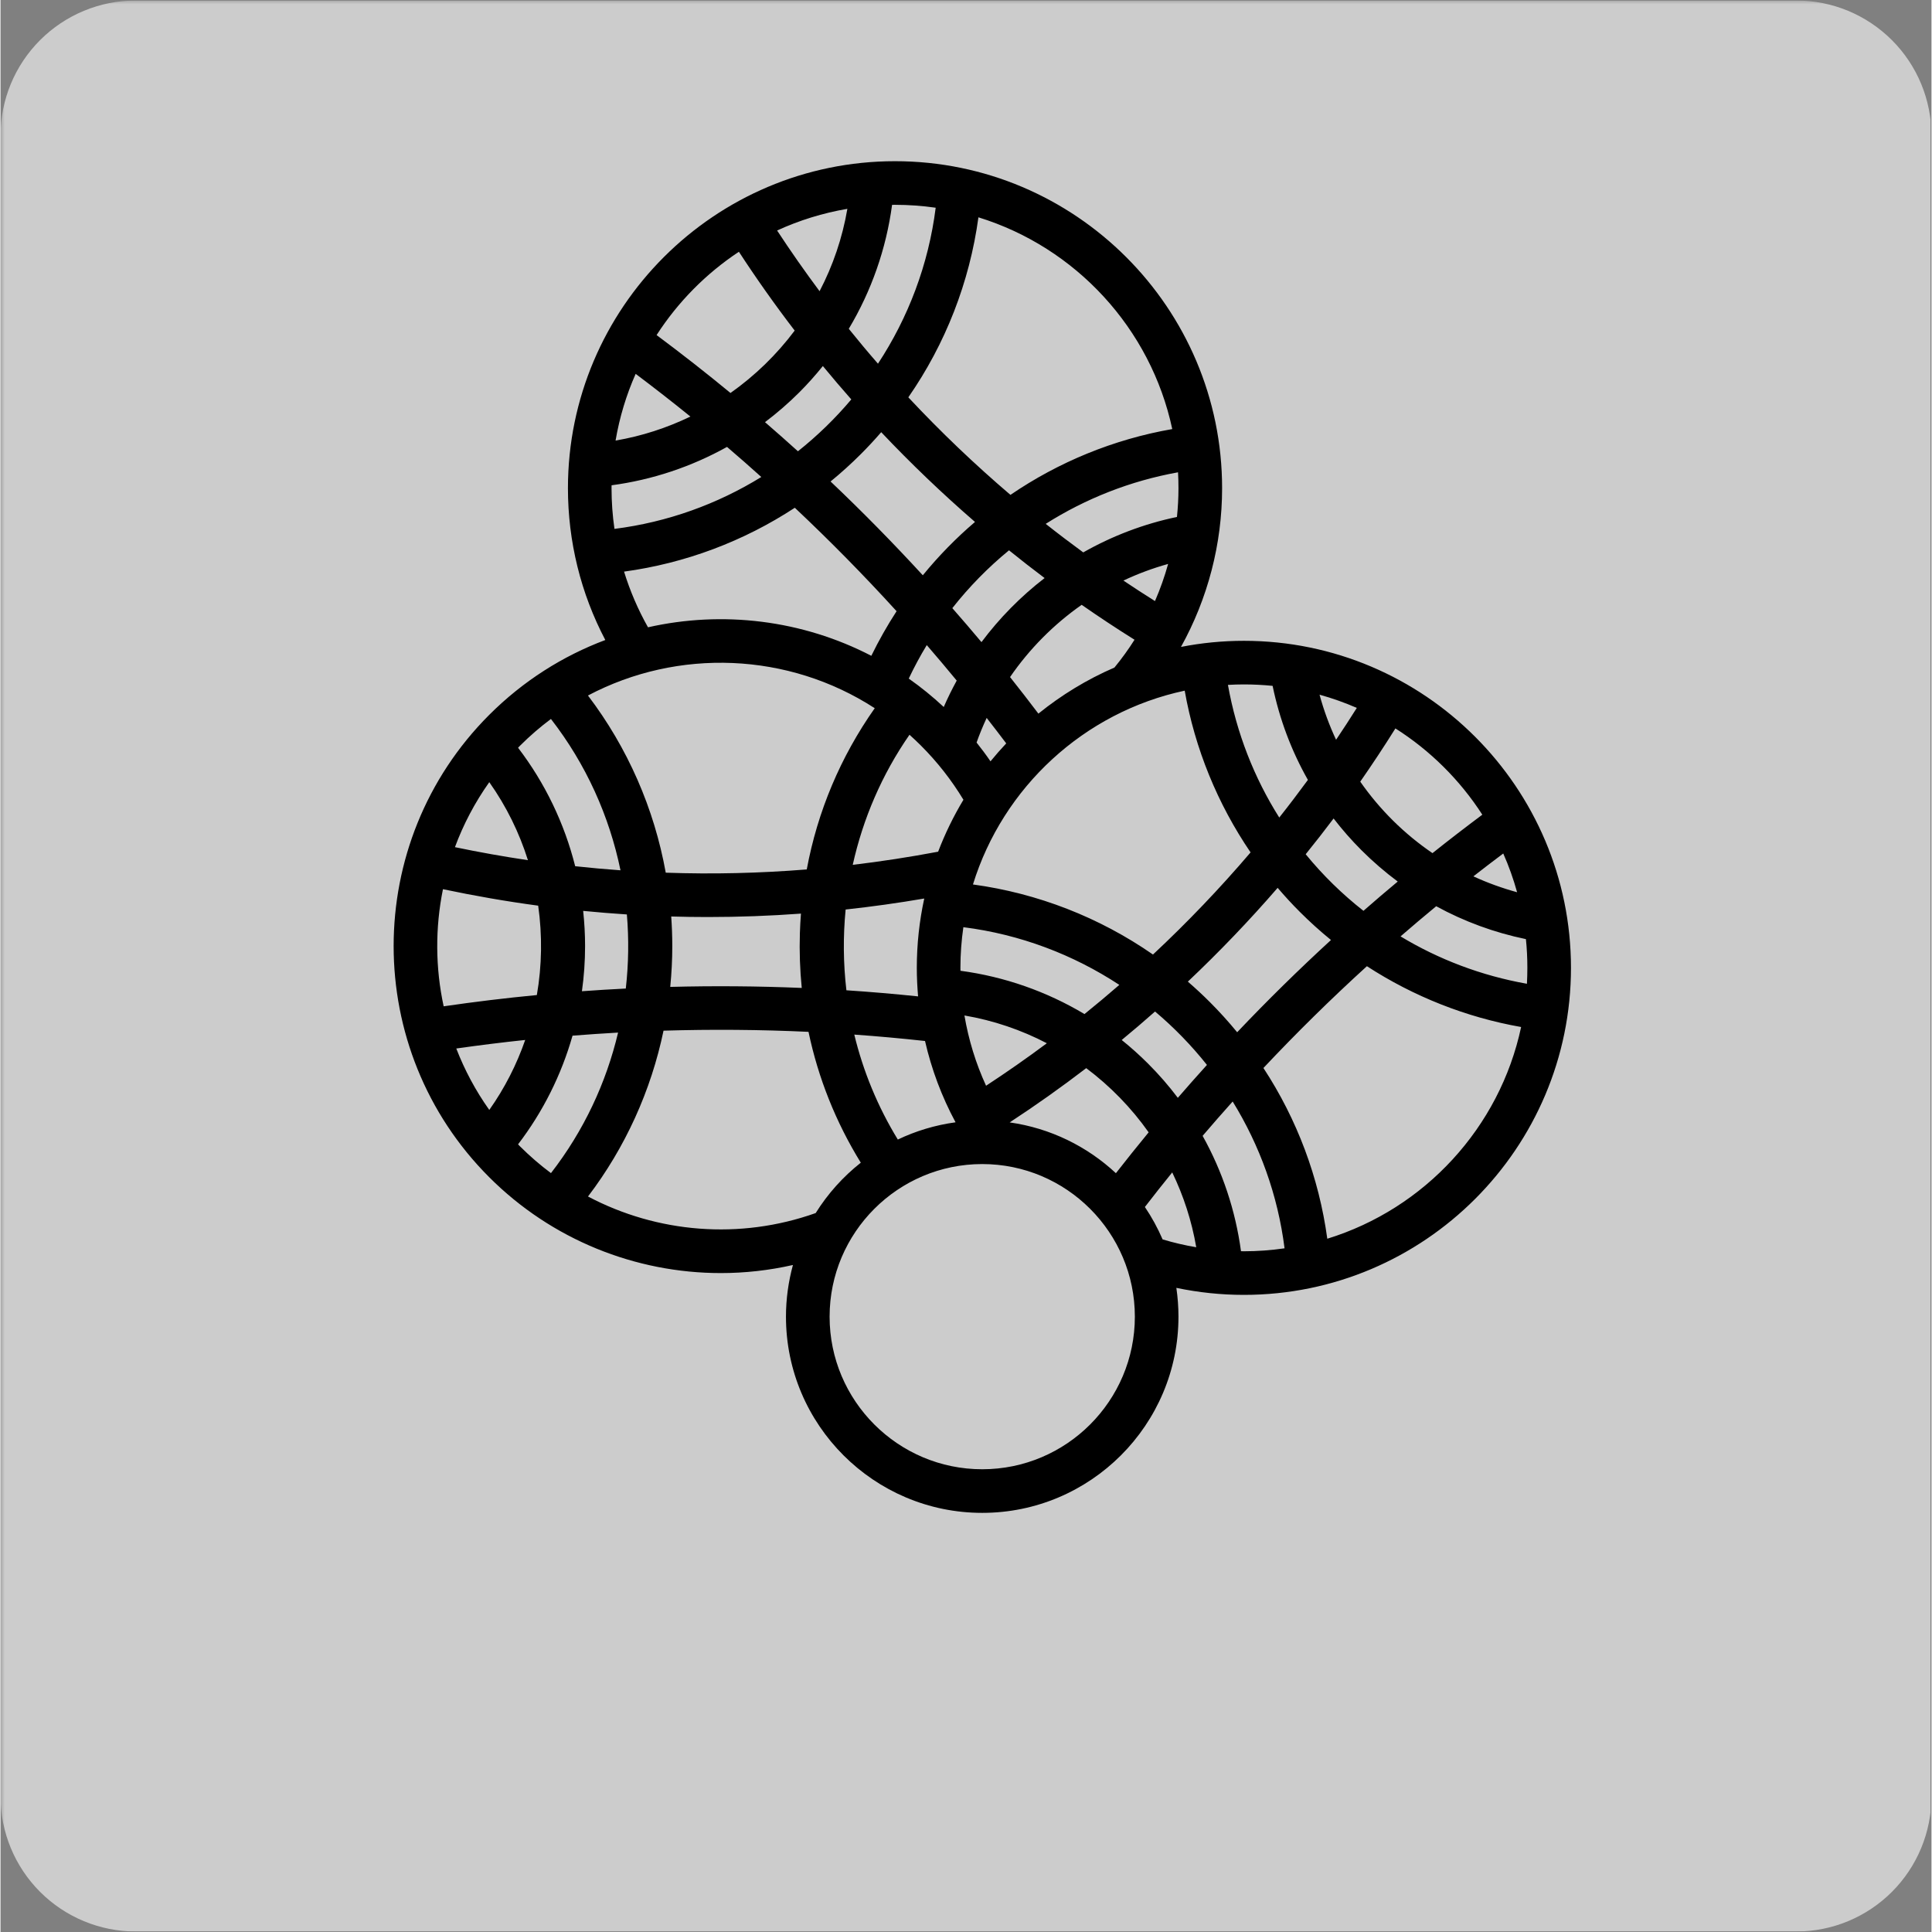
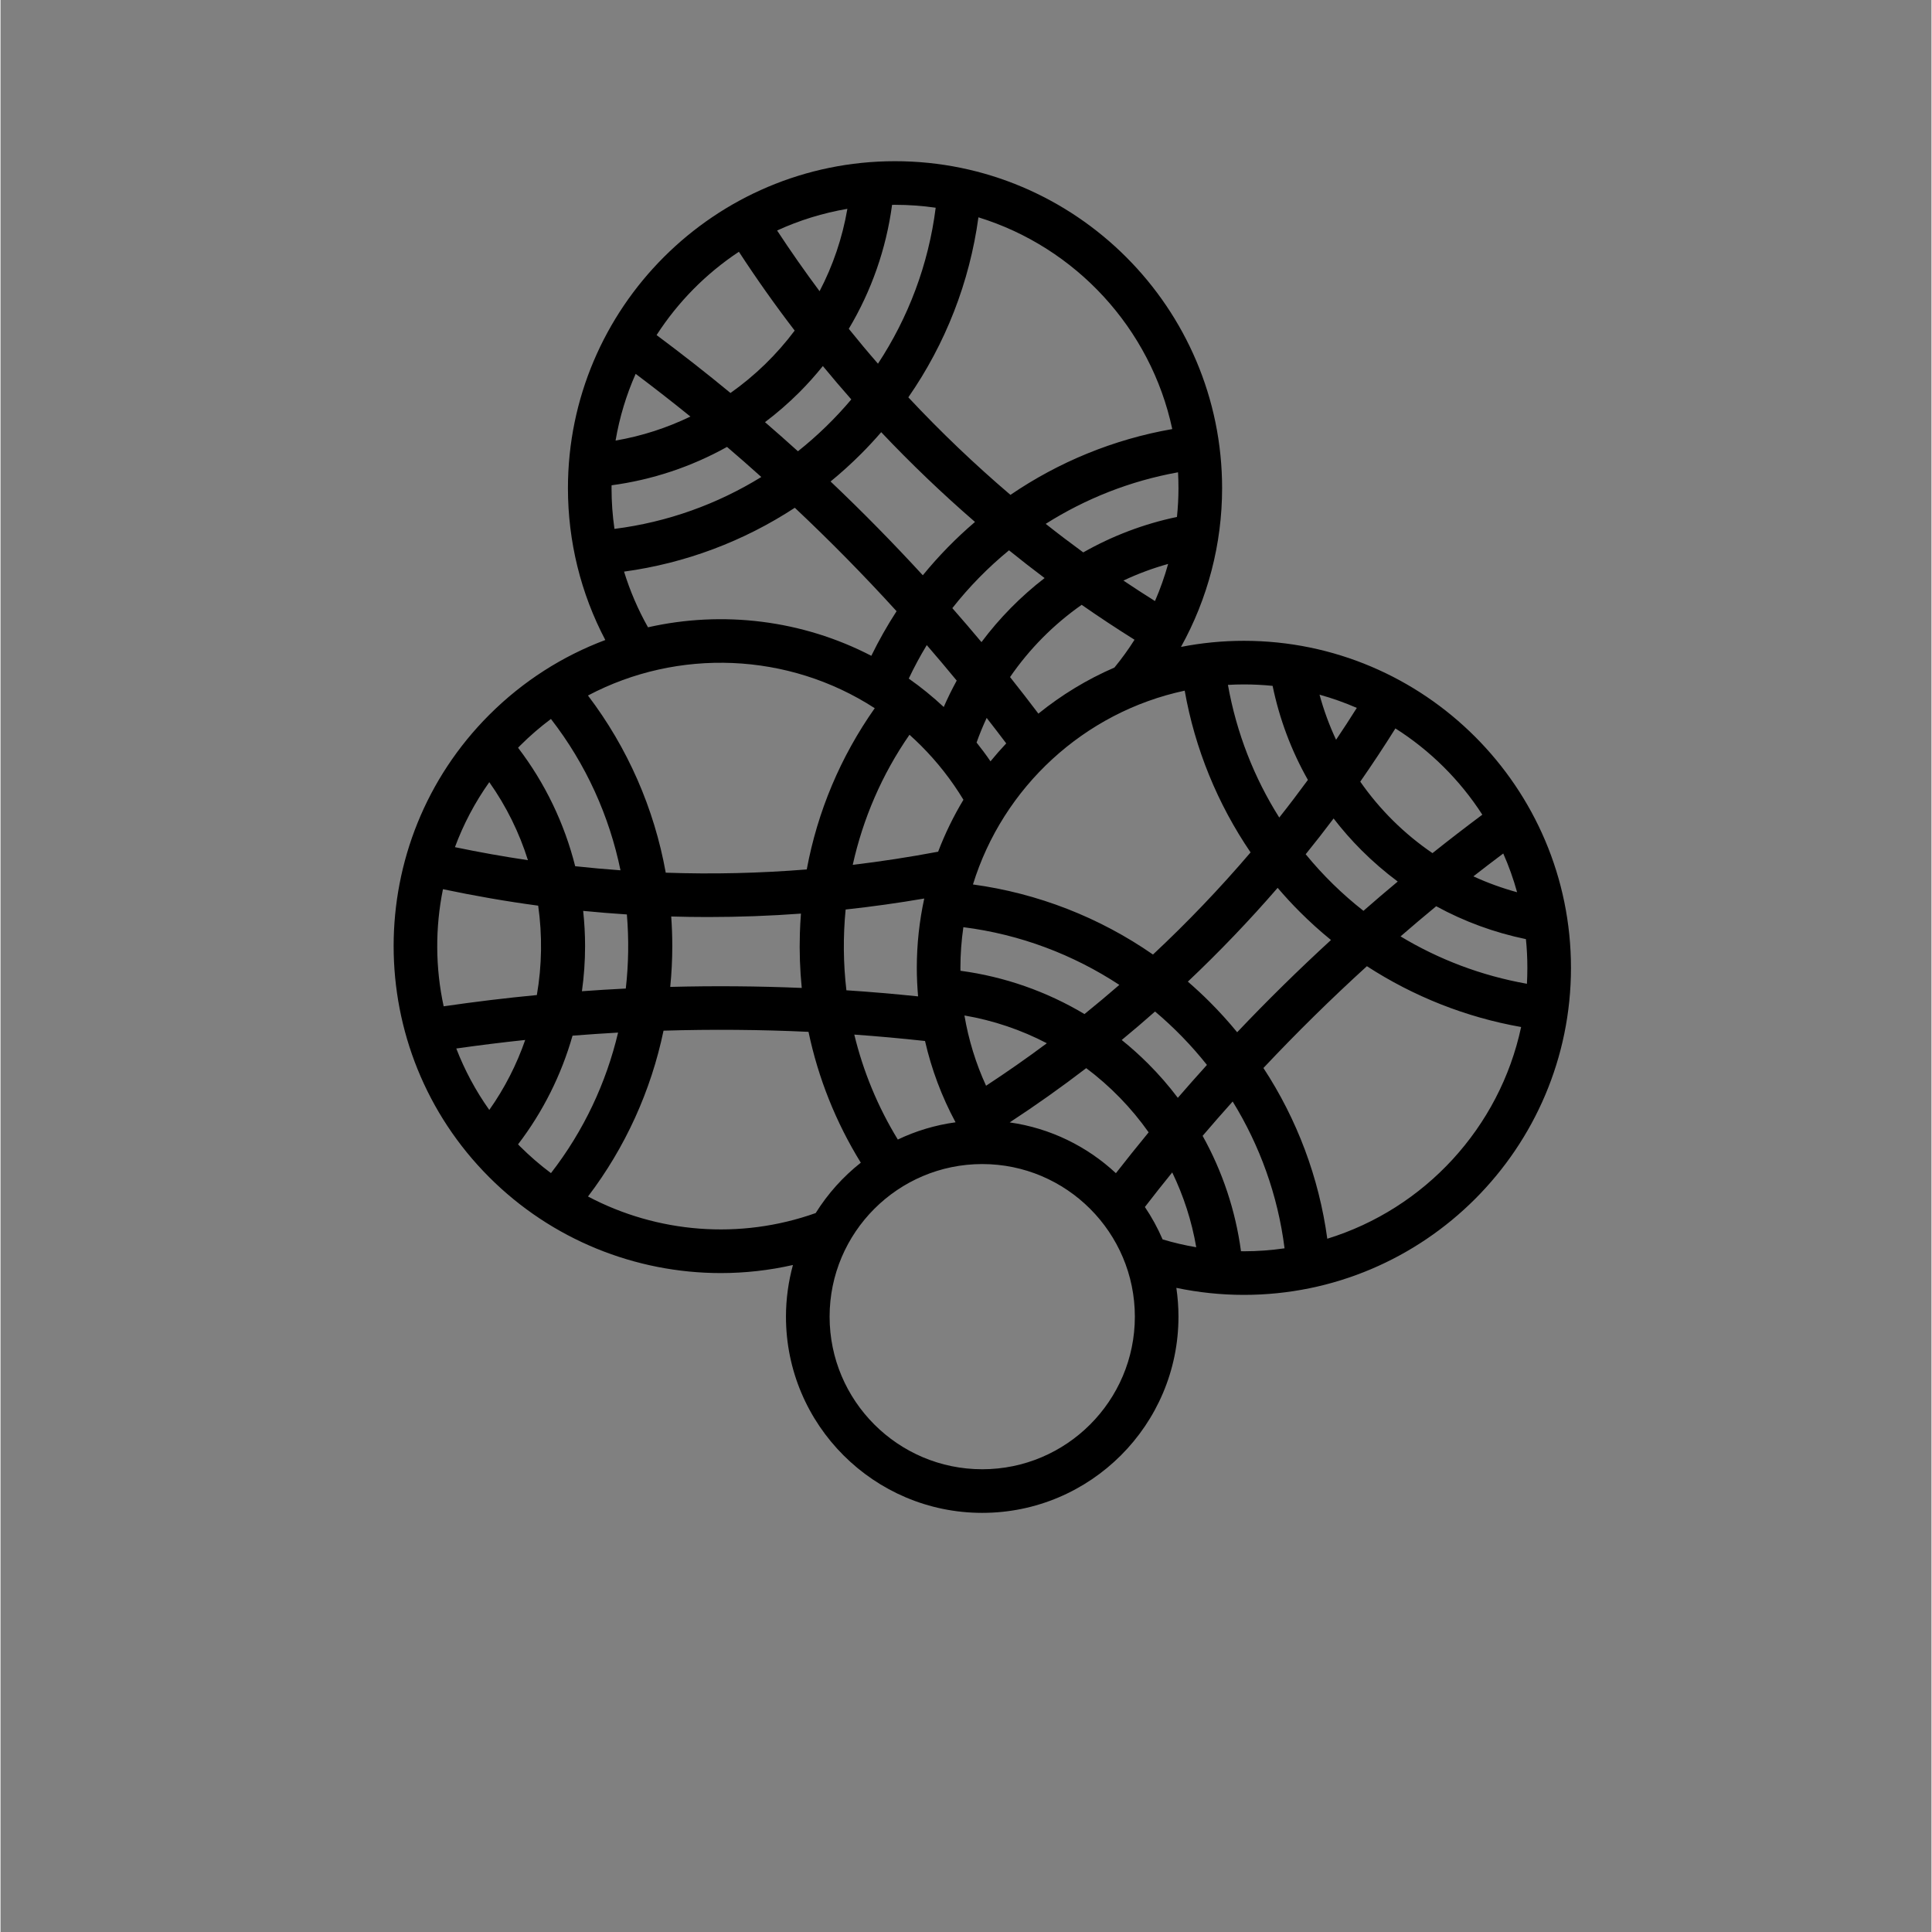
<svg xmlns="http://www.w3.org/2000/svg" width="300" zoomAndPan="magnify" viewBox="0 0 224.88 225" height="300" preserveAspectRatio="xMidYMid meet" version="1.0">
  <rect x="0" y="0" width="224.88" height="225" fill="#808080" stroke="none" />
  <defs>
    <filter x="0%" y="0%" width="100%" height="100%" id="86fb9d7233">
      <feColorMatrix values="0 0 0 0 1 0 0 0 0 1 0 0 0 0 1 0 0 0 1 0" color-interpolation-filters="sRGB" />
    </filter>
    <clipPath id="772e847ac5">
-       <path d="M 0 0.059 L 224.762 0.059 L 224.762 224.938 L 0 224.938 Z M 0 0.059 " clip-rule="nonzero" />
-     </clipPath>
+       </clipPath>
    <mask id="e578793f46">
      <g filter="url(#86fb9d7233)">
        <rect x="-22.488" width="269.856" fill="#000000" y="-22.5" height="270" fill-opacity="0.6" />
      </g>
    </mask>
    <clipPath id="f5c65d297c">
      <path d="M 0 0.059 L 224.762 0.059 L 224.762 224.938 L 0 224.938 Z M 0 0.059 " clip-rule="nonzero" />
    </clipPath>
    <clipPath id="094dab2000">
-       <path d="M 15.742 0.059 L 209.137 0.059 C 213.312 0.059 217.316 1.719 220.27 4.672 C 223.223 7.621 224.879 11.625 224.879 15.801 L 224.879 209.199 C 224.879 213.375 223.223 217.379 220.27 220.328 C 217.316 223.281 213.312 224.941 209.137 224.941 L 15.742 224.941 C 11.566 224.941 7.562 223.281 4.609 220.328 C 1.66 217.379 0 213.375 0 209.199 L 0 15.801 C 0 11.625 1.66 7.621 4.609 4.672 C 7.562 1.719 11.566 0.059 15.742 0.059 Z M 15.742 0.059 " clip-rule="nonzero" />
-     </clipPath>
+       </clipPath>
    <clipPath id="dcbdc204a0">
      <rect x="0" width="225" y="0" height="225" />
    </clipPath>
    <clipPath id="4e203edaf1">
      <path d="M 45 18.773 L 182.938 18.773 L 182.938 176.188 L 45 176.188 Z M 45 18.773 " clip-rule="nonzero" />
    </clipPath>
  </defs>
  <g clip-path="url(#772e847ac5)">
    <g mask="url(#e578793f46)">
      <g transform="matrix(1, 0, 0, 1, 0, -0)">
        <g clip-path="url(#dcbdc204a0)">
          <g clip-path="url(#f5c65d297c)">
            <g clip-path="url(#094dab2000)">
              <path fill="#ffffff" d="M 0 0.059 L 224.879 0.059 L 224.879 224.941 L 0 224.941 Z M 0 0.059 " fill-opacity="1" fill-rule="nonzero" />
            </g>
          </g>
        </g>
      </g>
    </g>
  </g>
  <g clip-path="url(#4e203edaf1)">
    <path fill="#000000" d="M 144.805 74.629 C 142.297 74.629 139.852 74.875 137.477 75.34 C 140.594 69.723 142.266 63.359 142.266 56.859 C 142.266 35.859 125.176 18.773 104.172 18.773 C 83.168 18.773 66.082 35.859 66.082 56.859 C 66.082 63.055 67.578 69.105 70.434 74.535 C 65.5 76.387 60.879 79.289 56.922 83.246 C 42.07 98.094 42.07 122.258 56.922 137.105 C 64.195 144.379 73.953 148.262 83.891 148.262 C 86.691 148.262 89.508 147.949 92.285 147.32 C 91.762 149.238 91.473 151.258 91.473 153.34 C 91.473 165.938 101.727 176.188 114.328 176.188 C 126.934 176.188 137.184 165.938 137.184 153.34 C 137.184 152.199 137.098 151.078 136.938 149.984 C 139.512 150.523 142.141 150.801 144.805 150.801 C 165.809 150.801 182.895 133.715 182.895 112.715 C 182.895 91.715 165.809 74.629 144.805 74.629 Z M 144.02 120.215 C 143.016 118.992 141.953 117.816 140.828 116.691 C 140.004 115.867 139.152 115.078 138.277 114.32 C 141.941 110.855 145.434 107.211 148.734 103.398 C 149.559 104.363 150.418 105.301 151.32 106.199 C 152.473 107.355 153.684 108.445 154.945 109.473 C 151.184 112.926 147.535 116.508 144.02 120.215 Z M 129.898 136.629 C 126.551 133.512 122.27 131.383 117.527 130.715 C 120.574 128.723 123.547 126.613 126.441 124.395 C 129.238 126.492 131.695 129.016 133.711 131.871 C 132.418 133.441 131.148 135.027 129.898 136.629 Z M 104.5 132.711 C 102.156 128.879 100.461 124.75 99.43 120.488 C 102.18 120.684 104.926 120.934 107.668 121.234 C 108.422 124.531 109.613 127.711 111.223 130.703 C 108.848 131.027 106.586 131.715 104.5 132.711 Z M 51.609 117.195 C 50.637 112.707 50.613 108.055 51.527 103.555 C 55.215 104.332 58.91 104.977 62.617 105.473 C 63.105 108.926 63.059 112.441 62.461 115.883 C 58.836 116.23 55.219 116.668 51.609 117.195 Z M 61.105 121.113 C 60.113 123.973 58.719 126.723 56.922 129.262 C 55.324 127.012 54.047 124.609 53.078 122.109 C 55.75 121.73 58.426 121.395 61.105 121.113 Z M 52.922 98.66 C 53.902 96.012 55.238 93.465 56.922 91.09 C 58.914 93.906 60.418 96.977 61.422 100.176 C 58.582 99.754 55.75 99.25 52.922 98.66 Z M 67.855 106.082 C 69.551 106.246 71.246 106.387 72.945 106.496 C 73.188 109.367 73.145 112.262 72.82 115.125 C 71.117 115.211 69.414 115.312 67.711 115.438 C 67.953 113.703 68.078 111.945 68.078 110.176 C 68.078 108.801 68 107.434 67.855 106.082 Z M 78.109 106.734 C 79.531 106.777 80.949 106.797 82.367 106.797 C 85.984 106.797 89.605 106.664 93.219 106.398 C 93.16 107.156 93.117 107.918 93.094 108.68 C 93.027 110.824 93.102 112.953 93.312 115.055 C 88.207 114.84 83.102 114.801 77.996 114.934 C 78.152 113.359 78.234 111.77 78.234 110.176 C 78.234 109.023 78.191 107.875 78.109 106.734 Z M 71.16 56.859 C 71.16 56.742 71.164 56.629 71.164 56.516 C 75.906 55.883 80.465 54.355 84.609 52.047 C 85.957 53.195 87.285 54.367 88.602 55.551 C 83.496 58.699 77.695 60.812 71.5 61.594 C 71.273 60.031 71.16 58.449 71.16 56.859 Z M 71.629 51.309 C 72.09 48.594 72.883 45.988 73.969 43.539 C 76.125 45.16 78.25 46.816 80.344 48.512 C 77.617 49.828 74.695 50.785 71.629 51.309 Z M 89.031 49.164 C 90.43 48.109 91.762 46.953 93.016 45.703 C 93.992 44.727 94.91 43.699 95.77 42.629 C 96.852 43.945 97.957 45.238 99.082 46.516 C 97.219 48.727 95.133 50.754 92.867 52.555 C 91.602 51.41 90.324 50.281 89.031 49.164 Z M 100.195 52.883 C 101.02 52.059 101.809 51.207 102.566 50.332 C 106.031 53.996 109.676 57.484 113.488 60.785 C 111.285 62.664 109.254 64.742 107.41 66.996 C 103.953 63.234 100.375 59.59 96.668 56.074 C 97.891 55.074 99.07 54.008 100.195 52.883 Z M 117.449 64.09 C 118.812 65.191 120.195 66.27 121.594 67.32 C 118.824 69.457 116.344 71.969 114.242 74.781 C 113.129 73.449 111.992 72.129 110.848 70.824 C 112.805 68.336 115.02 66.082 117.449 64.09 Z M 134.449 70 C 133.211 69.223 131.984 68.426 130.773 67.613 C 132.441 66.824 134.184 66.176 135.98 65.676 C 135.57 67.152 135.059 68.598 134.449 70 Z M 137.184 56.859 C 137.184 57.98 137.121 59.094 137.008 60.203 C 133.141 61.012 129.465 62.418 126.094 64.332 C 124.617 63.25 123.156 62.145 121.723 61.008 C 126.371 58.066 131.59 56 137.133 55.004 C 137.168 55.617 137.184 56.234 137.184 56.859 Z M 111.359 79.262 C 110.812 80.262 110.305 81.285 109.848 82.336 C 108.551 81.125 107.191 80.023 105.773 79.027 C 106.41 77.684 107.109 76.383 107.871 75.129 C 109.051 76.492 110.215 77.871 111.359 79.262 Z M 134.215 111.164 C 127.984 106.84 120.801 104.031 113.25 103.004 C 116.746 91.676 126.188 82.934 137.91 80.434 C 139.098 87.176 141.73 93.617 145.582 99.27 C 142.02 103.445 138.223 107.418 134.215 111.164 Z M 112.258 118.262 C 115.656 118.844 118.887 119.949 121.855 121.496 C 119.547 123.219 117.184 124.867 114.777 126.445 C 113.582 123.84 112.738 121.094 112.258 118.262 Z M 107.199 86.836 C 109.105 88.742 110.762 90.859 112.141 93.141 C 110.988 95.055 110 97.078 109.195 99.188 C 105.887 99.812 102.57 100.324 99.25 100.719 C 100.438 95.359 102.645 90.199 105.859 85.57 C 106.312 85.977 106.762 86.398 107.199 86.836 Z M 111.797 113.055 C 111.797 112.941 111.789 112.828 111.789 112.715 C 111.789 111.105 111.91 109.527 112.133 107.98 C 118.762 108.816 124.938 111.18 130.297 114.699 C 128.965 115.859 127.609 116.988 126.238 118.098 C 121.832 115.465 116.922 113.742 111.797 113.055 Z M 115.293 88.664 C 114.781 87.914 114.238 87.184 113.672 86.477 C 114.02 85.496 114.414 84.539 114.848 83.609 C 115.613 84.59 116.375 85.578 117.125 86.574 C 116.492 87.25 115.879 87.945 115.293 88.664 Z M 101.812 82.477 C 97.828 88.133 95.148 94.5 93.895 101.254 C 88.422 101.695 82.945 101.824 77.473 101.633 C 76.129 94.156 73.035 87.078 68.414 81 C 78.895 75.461 91.75 75.953 101.812 82.477 Z M 98.422 105.922 C 101.477 105.59 104.531 105.164 107.578 104.641 C 107.012 107.242 106.711 109.945 106.711 112.715 C 106.711 113.828 106.766 114.938 106.859 116.039 C 104.078 115.75 101.297 115.512 98.512 115.328 C 98.145 112.207 98.117 109.051 98.422 105.922 Z M 133.645 123.871 C 132.668 122.895 131.641 121.973 130.574 121.117 C 131.887 120.035 133.184 118.93 134.457 117.801 C 136.672 119.668 138.695 121.75 140.5 124.02 C 139.355 125.281 138.227 126.562 137.109 127.852 C 136.055 126.453 134.898 125.121 133.645 123.871 Z M 152 99.484 C 153.109 98.117 154.191 96.727 155.25 95.32 C 156.246 96.613 157.328 97.848 158.5 99.02 C 159.828 100.348 161.238 101.559 162.719 102.664 C 161.375 103.785 160.043 104.918 158.727 106.074 C 156.25 104.129 153.992 101.922 152 99.484 Z M 167.199 105.539 C 170.457 107.32 173.965 108.609 177.648 109.371 C 177.762 110.473 177.816 111.586 177.816 112.715 C 177.816 113.336 177.797 113.957 177.766 114.57 C 172.445 113.625 167.48 111.727 163.047 109.051 C 164.414 107.863 165.801 106.695 167.199 105.539 Z M 171.531 102.059 C 172.68 101.16 173.84 100.273 175.008 99.398 C 175.652 100.848 176.191 102.355 176.621 103.91 C 174.859 103.426 173.156 102.809 171.531 102.059 Z M 172.57 94.879 C 170.609 96.344 168.676 97.832 166.766 99.355 C 163.477 97.113 160.629 94.293 158.355 91.031 C 159.77 88.996 161.137 86.93 162.449 84.832 C 166.508 87.406 169.969 90.844 172.57 94.879 Z M 155.539 86.152 C 154.754 84.477 154.109 82.723 153.613 80.902 C 155.102 81.316 156.555 81.832 157.953 82.441 C 157.168 83.691 156.363 84.93 155.539 86.152 Z M 148.148 79.875 C 148.949 83.75 150.332 87.43 152.258 90.828 C 151.172 92.309 150.062 93.773 148.922 95.211 C 146.008 90.594 143.945 85.375 142.945 79.762 C 143.562 79.727 144.18 79.707 144.805 79.707 C 145.934 79.707 147.047 79.766 148.148 79.875 Z M 120.871 83.109 C 119.785 81.676 118.688 80.254 117.57 78.852 C 119.828 75.566 122.66 72.715 125.91 70.438 C 127.93 71.844 129.98 73.199 132.066 74.504 C 131.359 75.629 130.574 76.707 129.727 77.742 C 126.523 79.129 123.551 80.941 120.871 83.109 Z M 136.461 49.969 C 129.617 51.164 123.215 53.812 117.617 57.633 C 113.441 54.074 109.469 50.277 105.723 46.273 C 110.051 40.043 112.859 32.859 113.887 25.309 C 125.215 28.805 133.961 38.246 136.461 49.969 Z M 108.91 24.191 C 108.074 30.82 105.711 36.996 102.188 42.355 C 101.027 41.023 99.895 39.668 98.789 38.293 C 101.422 33.891 103.145 28.977 103.832 23.855 C 103.945 23.855 104.059 23.852 104.172 23.852 C 105.781 23.852 107.363 23.969 108.91 24.191 Z M 95.387 33.914 C 93.668 31.605 92.02 29.25 90.441 26.844 C 93.012 25.664 95.754 24.809 98.625 24.32 C 98.043 27.719 96.938 30.945 95.387 33.914 Z M 85.992 29.32 C 88.039 32.461 90.207 35.523 92.488 38.5 C 90.395 41.293 87.871 43.75 85.012 45.766 C 82.203 43.449 79.332 41.203 76.406 39.023 C 78.895 35.164 82.164 31.855 85.992 29.32 Z M 72.617 66.57 C 79.738 65.602 86.527 63.047 92.504 59.133 C 96.609 62.996 100.562 67.012 104.355 71.18 C 103.277 72.84 102.293 74.574 101.414 76.375 C 93.352 72.195 84.098 71.09 75.406 73.055 C 74.242 70.992 73.309 68.816 72.617 66.57 Z M 64.102 83.73 C 68.207 89.016 70.906 95.062 72.203 101.355 C 70.441 101.23 68.684 101.07 66.926 100.879 C 65.672 95.895 63.418 91.195 60.273 87.082 C 60.355 87 60.434 86.918 60.512 86.836 C 61.648 85.699 62.852 84.664 64.102 83.73 Z M 60.273 133.27 C 63.176 129.473 65.32 125.176 66.617 120.613 C 68.387 120.477 70.152 120.352 71.922 120.254 C 70.539 126.094 67.934 131.688 64.105 136.621 C 62.848 135.684 61.645 134.645 60.512 133.516 C 60.434 133.434 60.355 133.352 60.273 133.27 Z M 68.418 139.344 C 72.766 133.629 75.758 127.023 77.215 120.031 C 82.844 119.863 88.473 119.906 94.098 120.168 C 95.227 125.543 97.273 130.68 100.188 135.406 C 98.117 137.043 96.336 139.027 94.934 141.273 C 86.098 144.414 76.48 143.605 68.418 139.344 Z M 114.332 171.109 C 104.527 171.109 96.555 163.137 96.555 153.34 C 96.555 143.539 104.527 135.566 114.332 135.566 C 124.133 135.566 132.105 143.539 132.105 153.34 C 132.105 163.137 124.133 171.109 114.332 171.109 Z M 133.273 140.566 C 134.32 139.211 135.379 137.867 136.457 136.539 C 137.773 139.262 138.73 142.188 139.254 145.254 C 137.93 145.031 136.625 144.727 135.336 144.34 C 134.766 143.016 134.074 141.75 133.273 140.566 Z M 144.465 145.715 C 143.828 140.977 142.305 136.422 139.996 132.281 C 141.145 130.93 142.316 129.602 143.496 128.281 C 146.645 133.391 148.758 139.188 149.539 145.379 C 147.992 145.602 146.41 145.723 144.805 145.723 C 144.691 145.723 144.578 145.715 144.465 145.715 Z M 154.516 144.262 C 153.547 137.145 150.996 130.352 147.078 124.379 C 150.941 120.273 154.961 116.316 159.129 112.523 C 164.57 116.055 170.691 118.48 177.09 119.605 C 174.59 131.328 165.848 140.77 154.516 144.262 Z M 154.516 144.262 " fill-opacity="1" fill-rule="nonzero" />
  </g>
</svg>